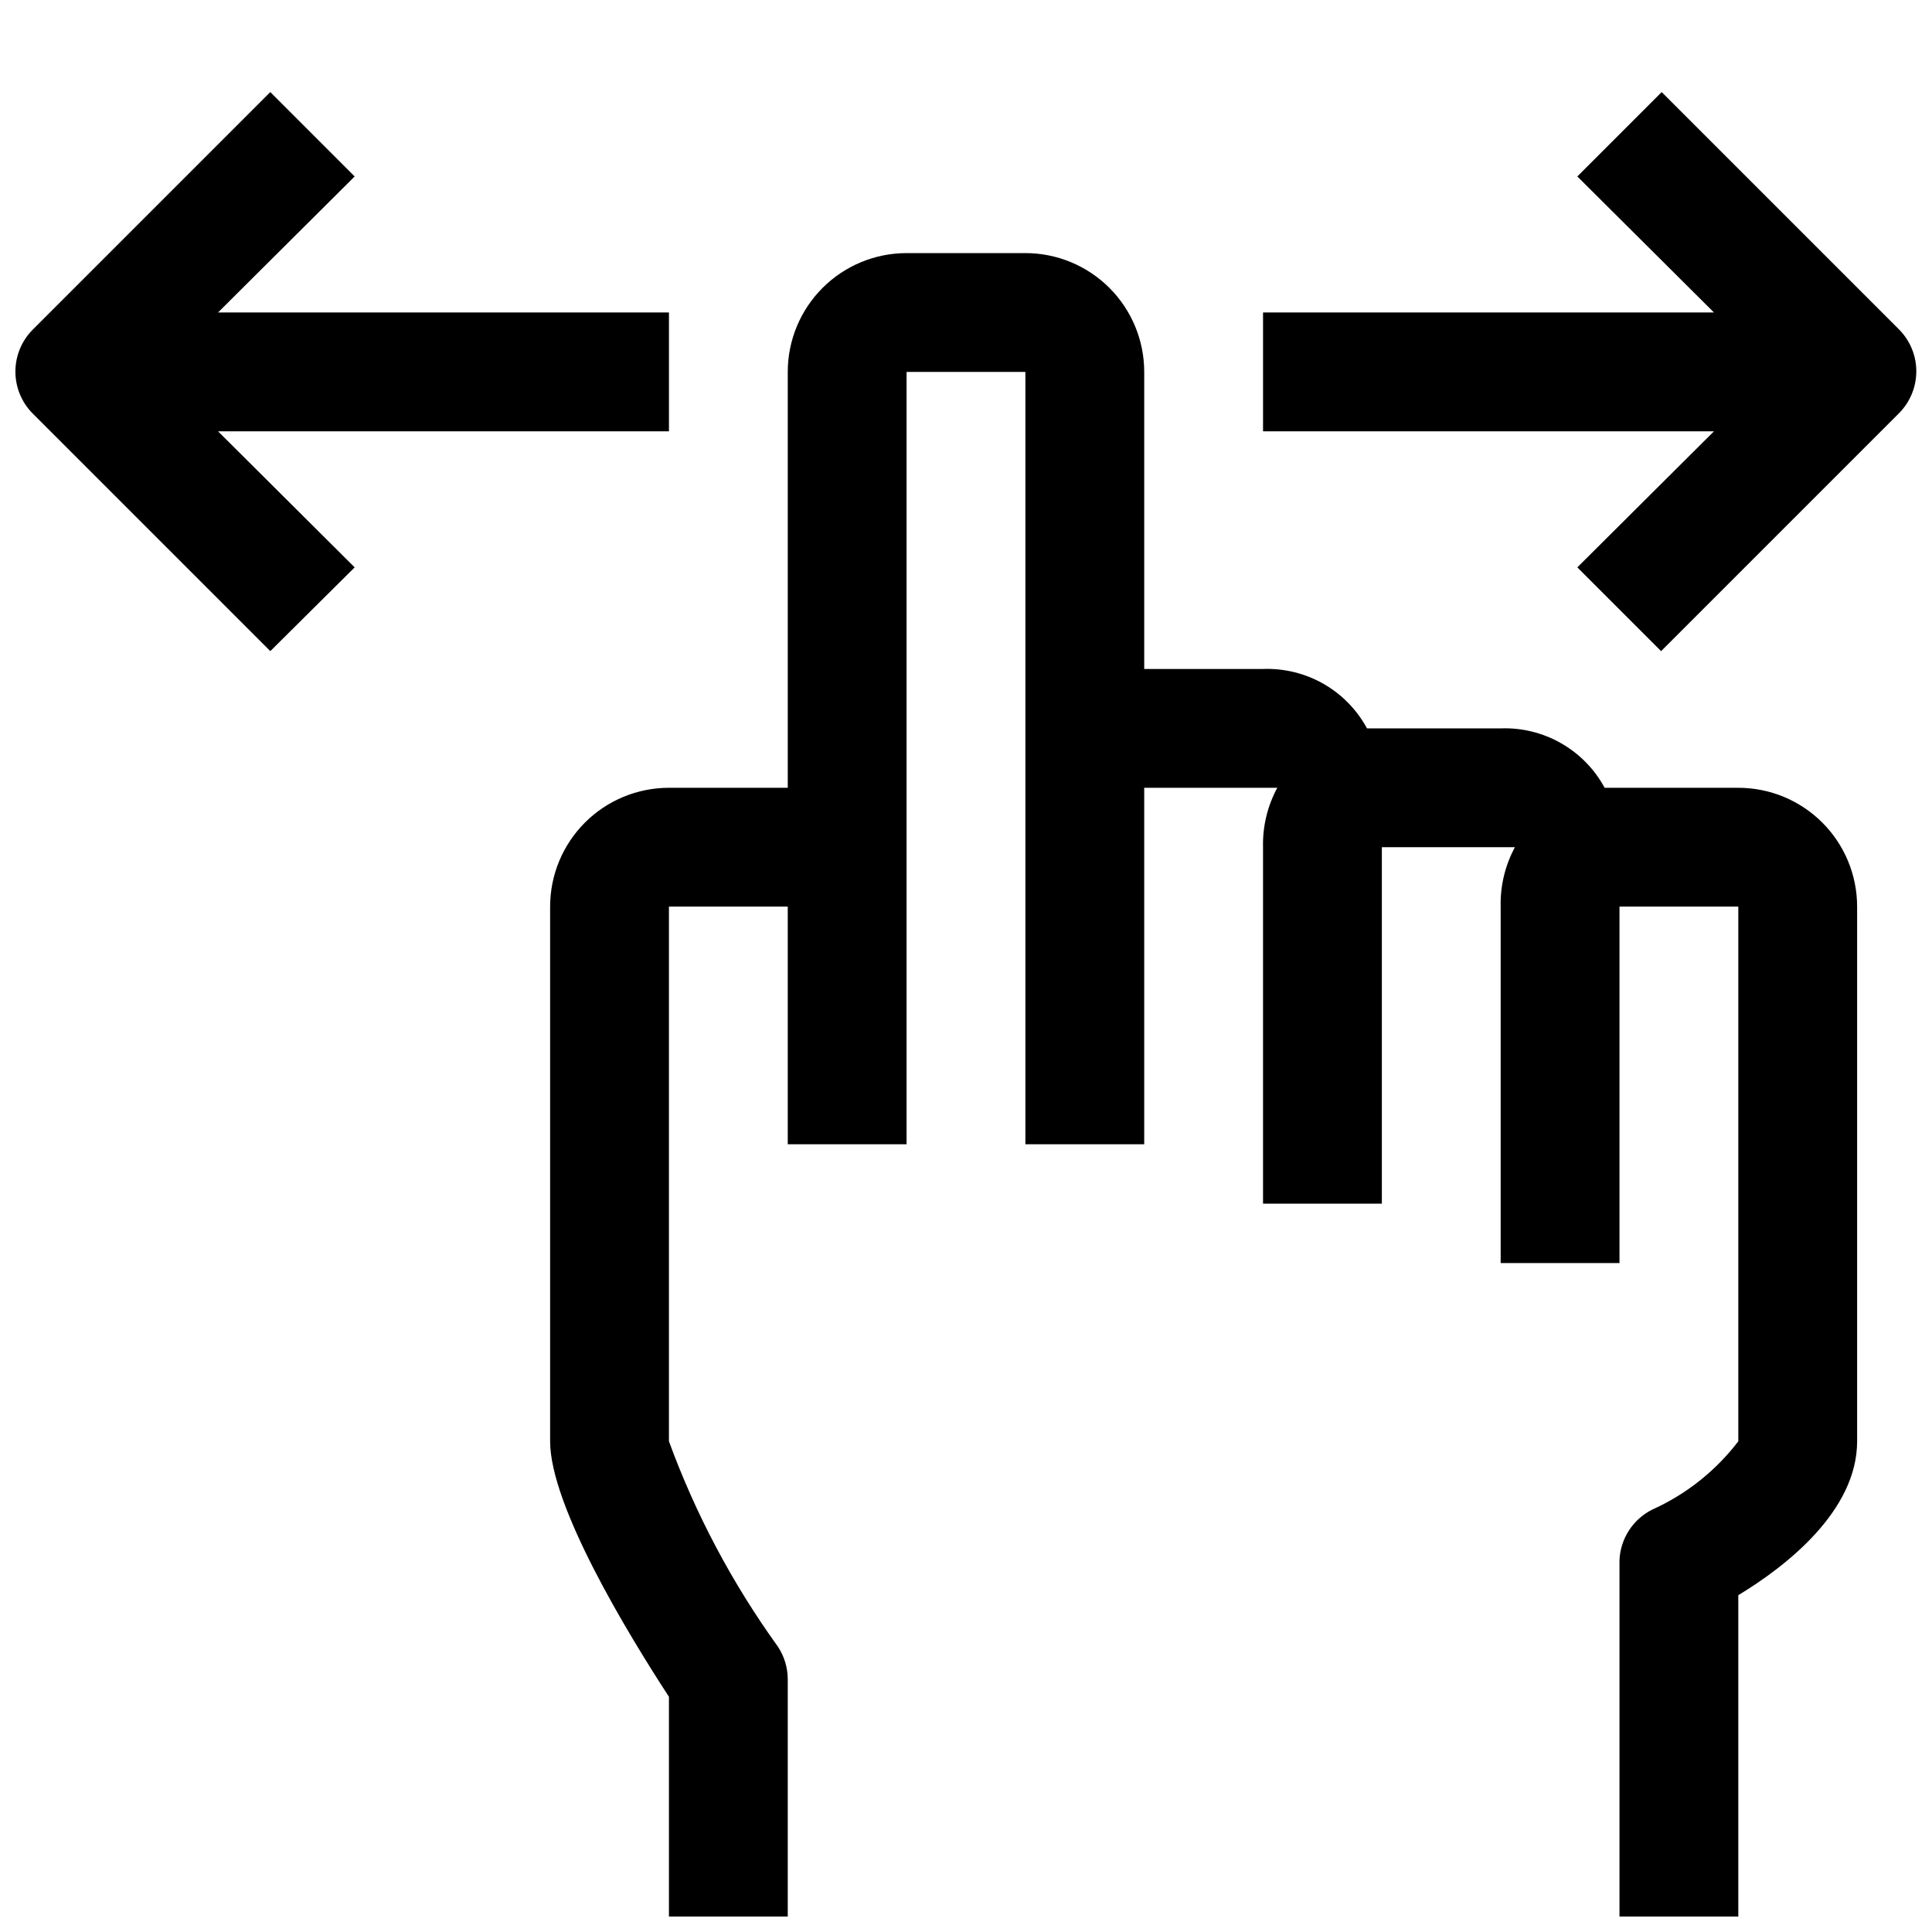
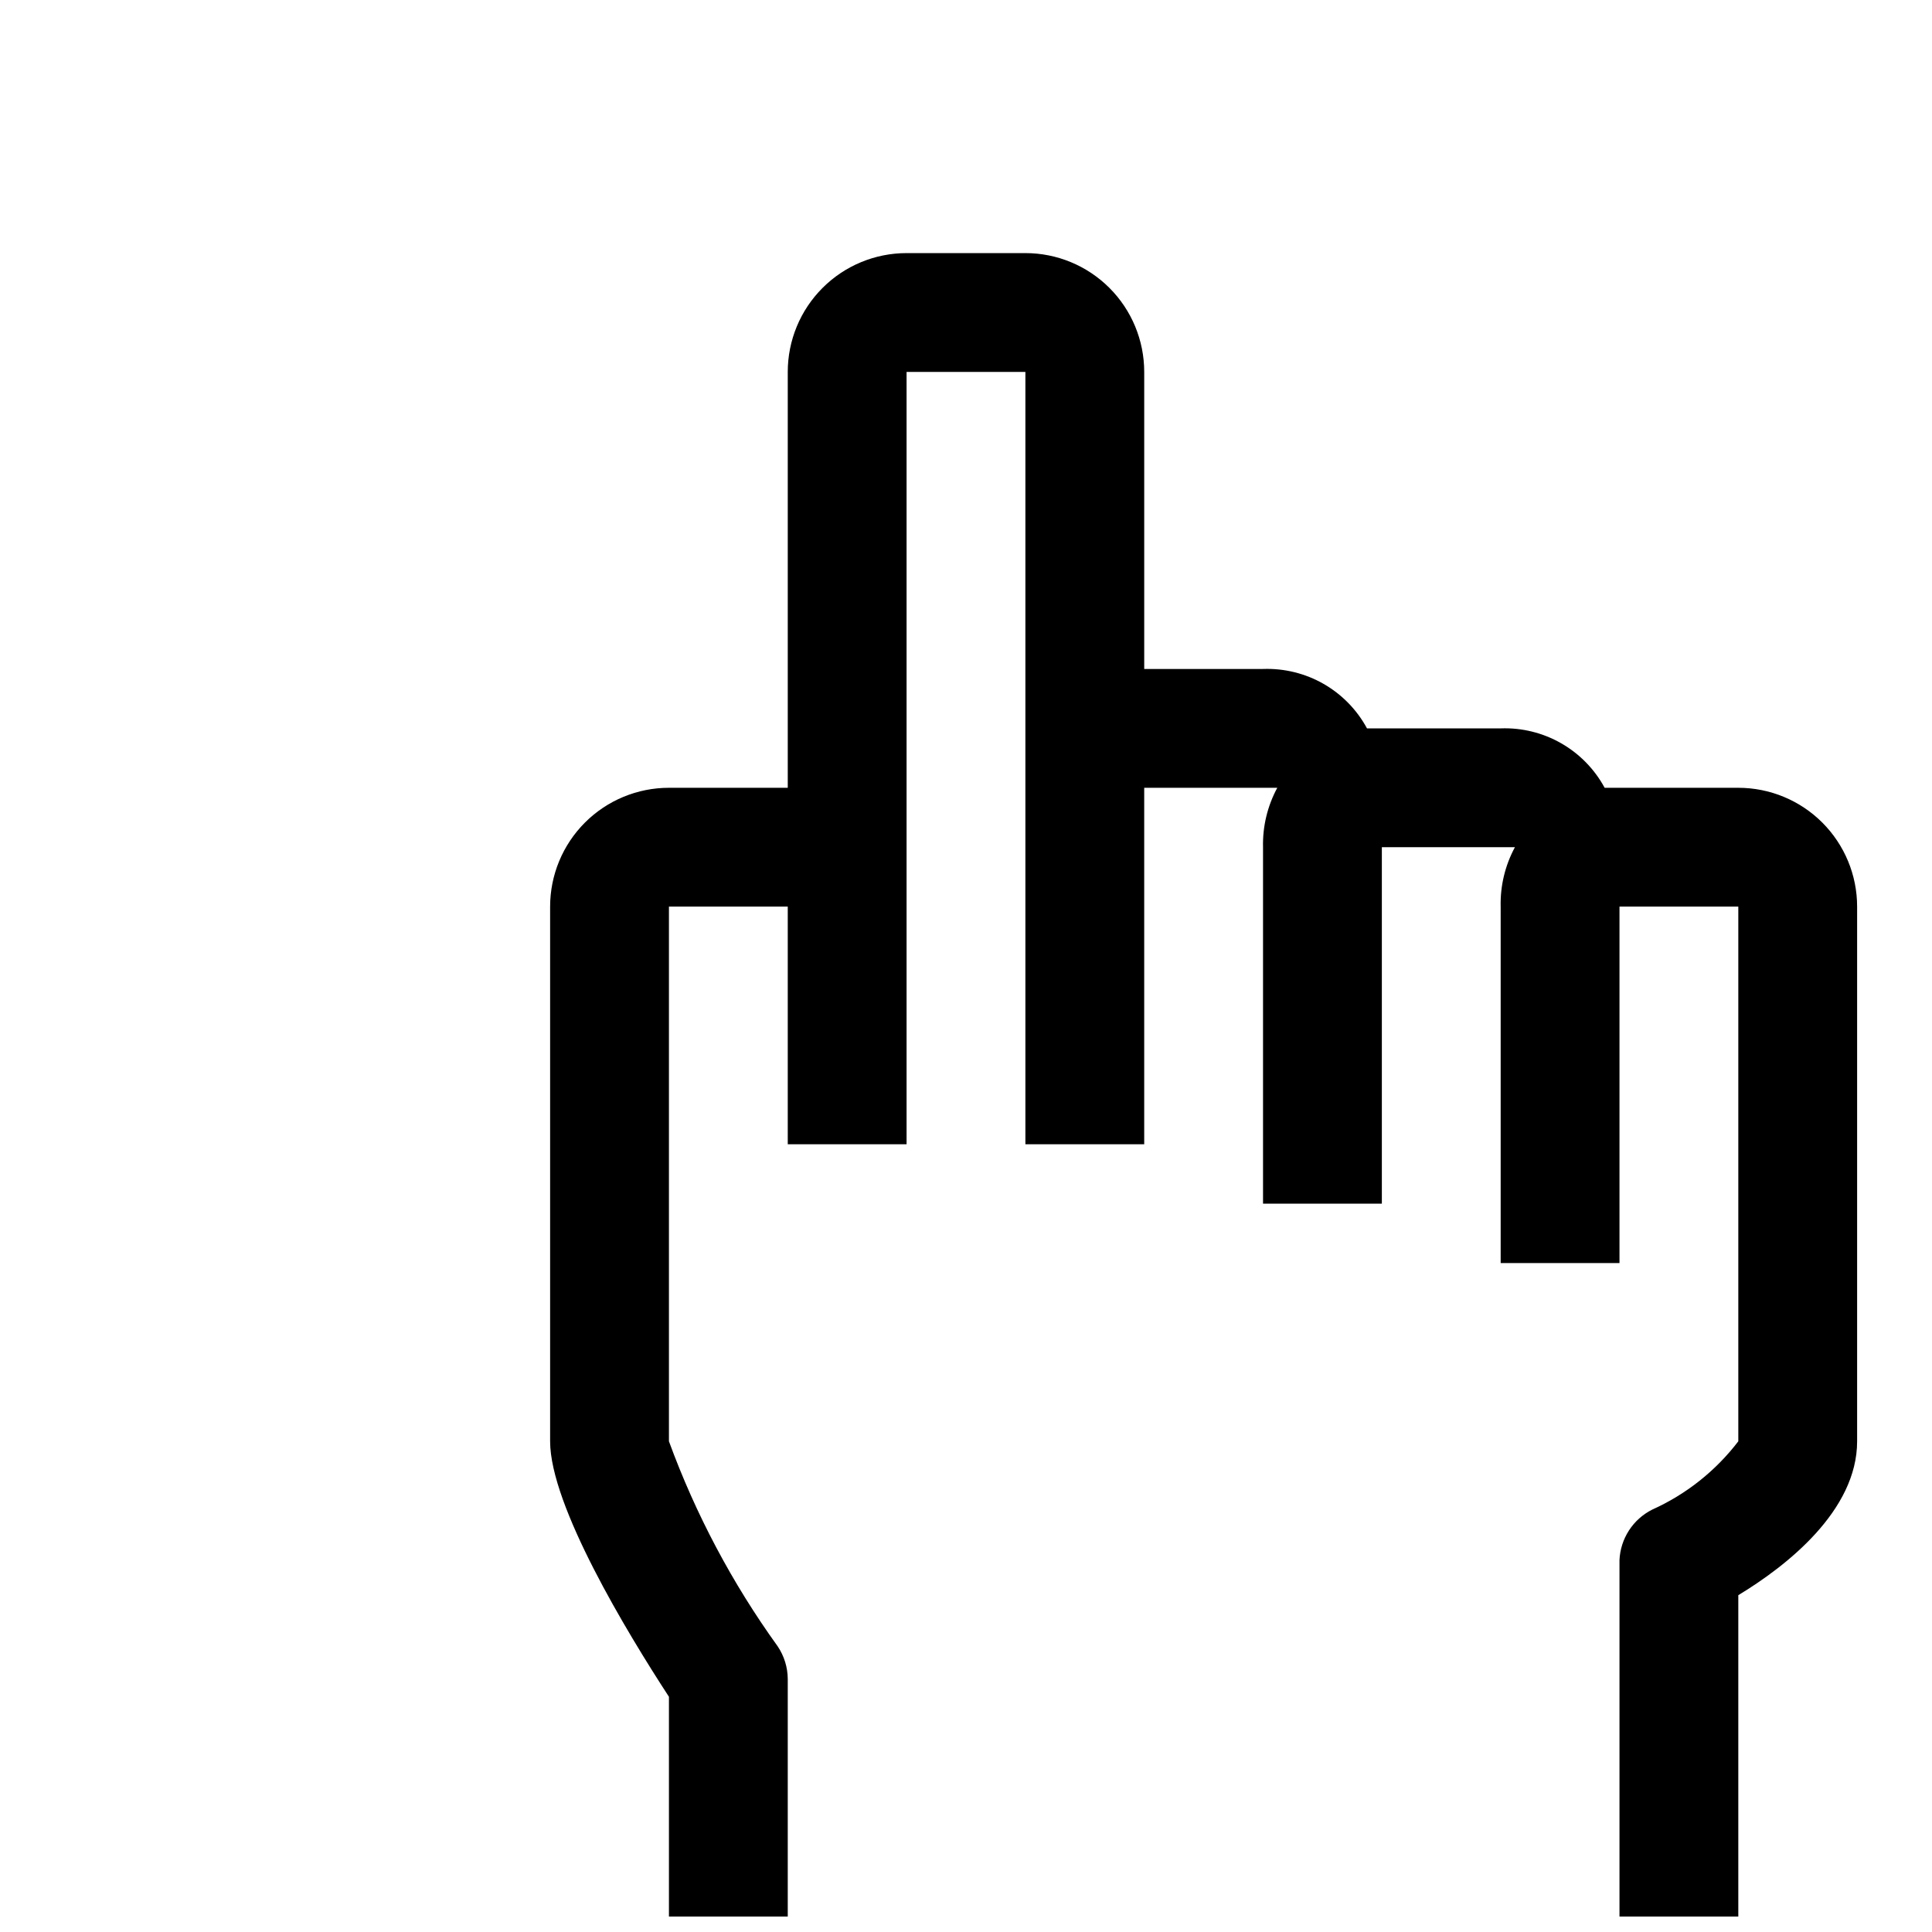
<svg xmlns="http://www.w3.org/2000/svg" width="800px" height="800px" version="1.1" viewBox="144 144 512 512">
  <defs>
    <clipPath id="c">
      <path d="m289 211h348v440.9h-348z" />
    </clipPath>
    <clipPath id="b">
      <path d="m478 168h173.9v149h-173.9z" />
    </clipPath>
    <clipPath id="a">
-       <path d="m148.09 168h173.91v149h-173.91z" />
-     </clipPath>
+       </clipPath>
  </defs>
  <g>
    <g clip-path="url(#c)">
      <path d="m604.67 352.77h-35.426c-2.668-4.93-6.66-9.02-11.531-11.801-4.867-2.781-10.418-4.148-16.02-3.941h-35.426c-2.668-4.934-6.66-9.02-11.527-11.805-4.871-2.781-10.418-4.144-16.023-3.941h-31.488v-78.719c0-8.352-3.316-16.359-9.223-22.266s-13.914-9.223-22.266-9.223h-31.488c-8.352 0-16.359 3.316-22.266 9.223s-9.223 13.914-9.223 22.266v110.21h-31.488c-8.352 0-16.359 3.316-22.266 9.223-5.902 5.906-9.223 13.914-9.223 22.266v141.7c0 17.004 20.309 50.539 31.488 67.699v58.254h31.488v-62.977c-0.023-3.086-0.953-6.098-2.676-8.656-12.039-16.707-21.734-34.98-28.812-54.32v-141.7h31.488v62.977h31.488v-204.67h31.488v204.67h31.488v-94.465h35.266c-2.609 4.828-3.91 10.258-3.777 15.746v94.465h31.488v-94.465h35.266c-2.609 4.828-3.91 10.254-3.777 15.742v94.465h31.488v-94.465h31.488v141.7c-5.988 7.84-13.832 14.062-22.828 18.105-2.504 1.262-4.629 3.164-6.148 5.516-1.523 2.352-2.391 5.07-2.512 7.867v94.465h31.488v-85.176c12.754-7.715 31.488-22.355 31.488-40.777v-141.7c0-8.352-3.32-16.359-9.223-22.266-5.906-5.906-13.914-9.223-22.266-9.223z" />
    </g>
    <g clip-path="url(#b)">
-       <path d="m647.34 231.38-62.977-62.977-22.355 22.359 36.211 36.051h-119.5v31.488h119.5l-36.211 36.055 22.199 22.199 62.977-62.977c2.953-2.93 4.629-6.906 4.656-11.066 0.031-4.16-1.586-8.16-4.5-11.133z" />
-     </g>
+       </g>
    <g clip-path="url(#a)">
      <path d="m321.28 258.3v-31.488h-119.5l36.211-36.051-22.355-22.359-62.977 62.977c-2.934 2.949-4.578 6.941-4.578 11.102 0 4.156 1.645 8.148 4.578 11.098l62.977 62.977 22.355-22.199-36.211-36.055z" />
    </g>
  </g>
</svg>